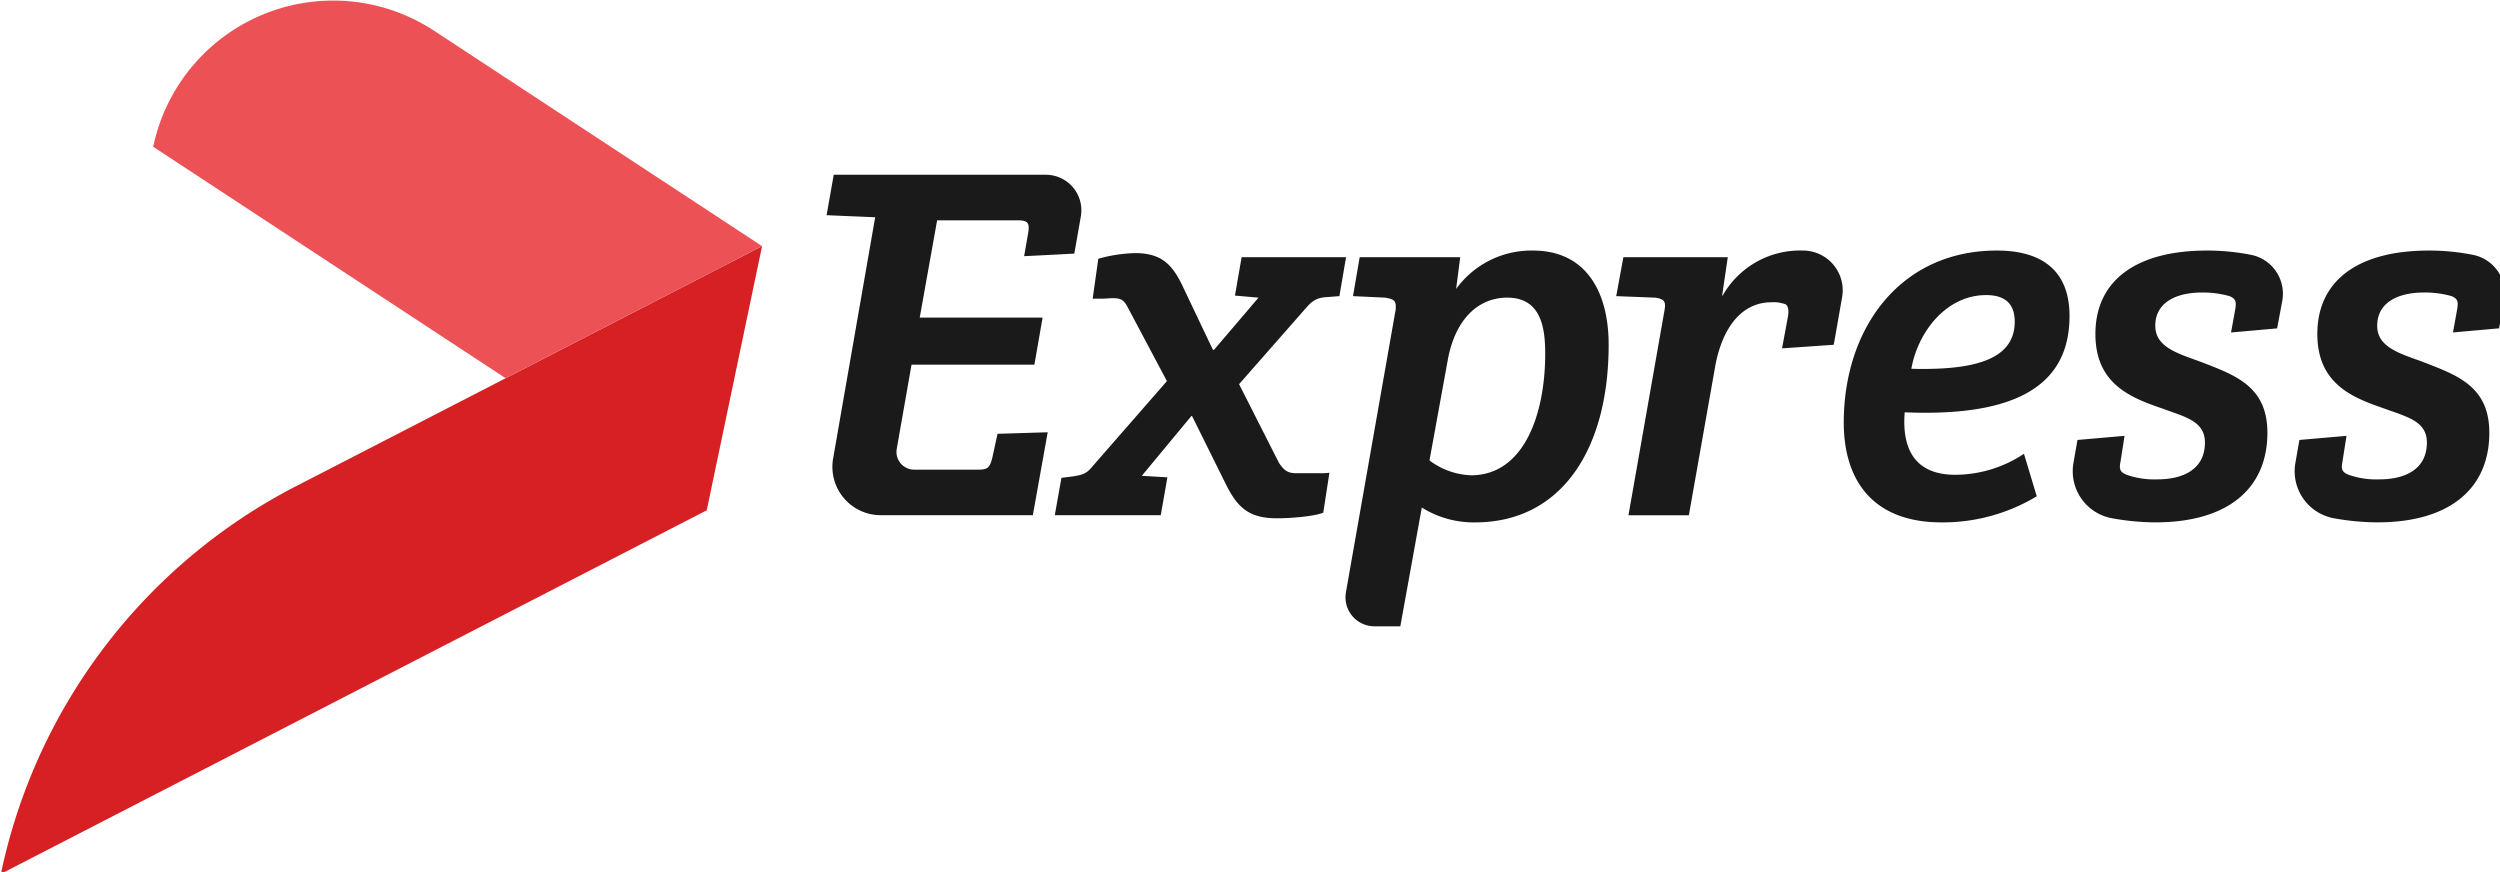
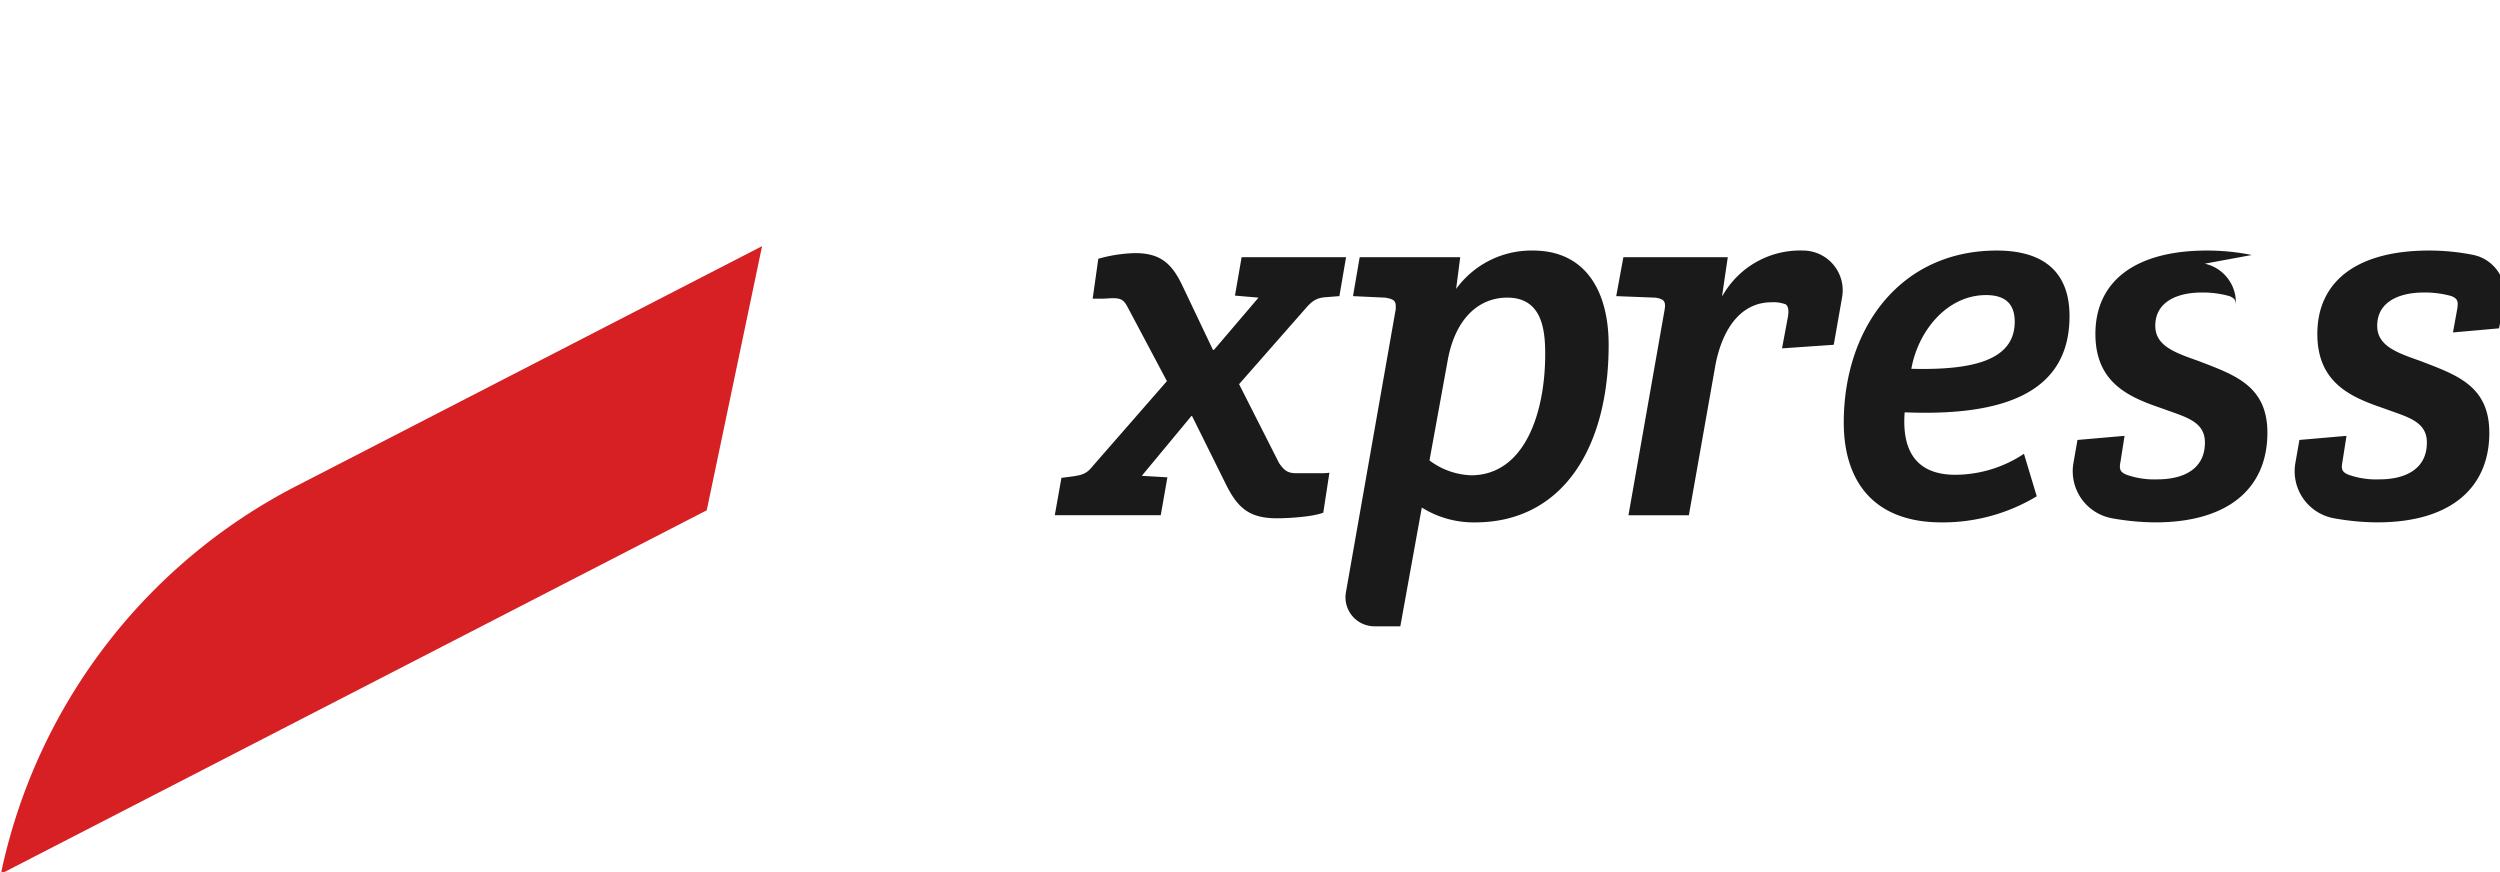
<svg xmlns="http://www.w3.org/2000/svg" id="svg1487" version="1.1" viewBox="0 0 142.091 49.556" height="49.556mm" width="142.091mm">
  <defs id="defs1481" />
  <g transform="translate(-34.788,-82.478)" id="layer1">
    <g transform="matrix(0.265,0,0,0.265,2.645,61.397)" data-name="Group 10" id="Group_10">
-       <path stroke-miterlimit="10" fill="rgba(0,0,0,0)" transform="translate(150.29,75.732)" d="M 51.824,61.333" data-name="Path 225" id="Path_225" style="stroke:#395899;stroke-width:1;stroke-miterlimit:10" />
      <g transform="translate(121.483,79.642)" data-name="Group 9" id="Group_9">
        <g transform="translate(177.096,37.397)" data-name="Group 7" id="Group_7">
          <path stroke="rgba(0,0,0,0)" transform="translate(6.498,-51.174)" d="m 144.991,67.423 a 19.943,19.943 0 0 0 -16.469,8.233 l 0.88,-6.805 h -21.565 l -1.432,8.349 6.967,0.328 c 1.647,0.332 2.2,0.552 2.2,1.867 a 3.8,3.8 0 0 1 -0.108,1.207 l -10.577,60.126 a 6.214,6.214 0 0 0 6.113,7.286 h 5.552 l 4.61,-25.474 a 20.951,20.951 0 0 0 11.419,3.187 c 18.557,0 28.656,-15.7 28.656,-38.1 0.004,-11.312 -4.826,-20.204 -16.246,-20.204 z m -13.283,48.2 a 15.757,15.757 0 0 1 -8.9,-3.183 l 3.959,-21.74 c 1.647,-8.677 6.585,-13.179 12.735,-13.179 7.465,0 8.125,6.917 8.125,12.079 -0.001,12.849 -4.503,26.023 -15.918,26.023 z" data-name="Path 226" id="Path_226" style="fill:#1a1a1a;stroke-width:1" />
-           <path stroke="rgba(0,0,0,0)" transform="translate(-77.968,-63.507)" d="m 113.533,124.114 c -0.548,2.2 -0.988,2.635 -3.075,2.635 h -13.7 a 3.8,3.8 0 0 1 -3.743,-4.457 l 3.17,-18.054 h 26.353 l 1.755,-10.1 H 97.944 l 3.73,-20.864 h 17.241 c 2.2,0 2.635,0.548 2.3,2.635 l -0.876,5.05 10.76,-0.548 1.4,-7.979 a 7.617,7.617 0 0 0 -7.5,-8.93 H 79.5 l -1.535,8.672 10.424,0.44 -9.021,51.748 a 10.371,10.371 0 0 0 10.22,12.154 h 32.615 l 3.187,-17.785 -10.76,0.328 z" data-name="Path 227" id="Path_227" style="fill:#1a1a1a;stroke-width:1" />
          <path stroke="rgba(0,0,0,0)" transform="translate(-40.823,-50.758)" d="m 148.066,77 2.743,-0.22 1.427,-8.345 h -22.4 l -1.427,8.233 5.05,0.44 -9.552,11.2 h -0.22 L 117.21,74.694 c -2.307,-4.942 -4.83,-7.137 -10.212,-7.137 a 31.4,31.4 0 0 0 -7.9,1.212 l -1.207,8.565 h 1.759 c 0.988,0 1.975,-0.112 2.523,-0.112 1.867,0 2.415,0.44 3.187,1.867 L 113.813,95.011 98,113.125 c -1.32,1.643 -2.087,1.975 -4.282,2.307 l -2.527,0.328 -1.427,8.013 h 22.727 l 1.427,-8.125 -5.49,-0.328 10.652,-12.847 h 0.112 l 7.133,14.382 c 2.527,5.162 4.942,7.577 11.092,7.577 2.527,0 7.739,-0.328 9.934,-1.208 l 1.315,-8.565 a 13.544,13.544 0 0 1 -1.975,0.108 H 141.7 c -1.867,0 -2.635,-0.436 -3.842,-2.2 L 129.29,95.664 143.564,79.415 c 1.428,-1.648 2.415,-2.308 4.502,-2.415 z" data-name="Path 228" id="Path_228" style="fill:#1a1a1a;stroke-width:1" />
-           <path stroke="rgba(0,0,0,0)" transform="translate(124.893,-51.174)" d="m 180.779,68.377 a 48.5,48.5 0 0 0 -9.606,-0.954 c -15.262,0 -23.934,6.477 -23.934,17.9 0,10.872 7.793,13.727 14.49,16.029 4.722,1.759 9,2.639 9,7.249 0,5.71 -4.61,7.9 -10.212,7.9 a 17.951,17.951 0 0 1 -6.585,-0.988 c -1.32,-0.548 -1.651,-1.1 -1.32,-2.747 l 0.88,-5.6 -10.1,0.88 -0.859,4.913 a 10.253,10.253 0 0 0 8.208,11.872 53.578,53.578 0 0 0 9.341,0.892 c 15.7,0 24.046,-7.357 24.046,-19.216 0,-10.1 -7.025,-12.407 -14.714,-15.374 -4.938,-1.755 -9.332,-3.183 -9.332,-7.573 0,-5.162 4.722,-7.137 9.992,-7.137 A 20.969,20.969 0 0 1 176,77.2 c 1.32,0.552 1.539,1.1 1.208,2.963 l -0.88,4.834 9.884,-0.88 1.088,-5.817 a 8.5,8.5 0 0 0 -6.521,-9.923 z" data-name="Path 229" id="Path_229" style="fill:#1a1a1a;stroke-width:1" />
+           <path stroke="rgba(0,0,0,0)" transform="translate(124.893,-51.174)" d="m 180.779,68.377 a 48.5,48.5 0 0 0 -9.606,-0.954 c -15.262,0 -23.934,6.477 -23.934,17.9 0,10.872 7.793,13.727 14.49,16.029 4.722,1.759 9,2.639 9,7.249 0,5.71 -4.61,7.9 -10.212,7.9 a 17.951,17.951 0 0 1 -6.585,-0.988 c -1.32,-0.548 -1.651,-1.1 -1.32,-2.747 l 0.88,-5.6 -10.1,0.88 -0.859,4.913 a 10.253,10.253 0 0 0 8.208,11.872 53.578,53.578 0 0 0 9.341,0.892 c 15.7,0 24.046,-7.357 24.046,-19.216 0,-10.1 -7.025,-12.407 -14.714,-15.374 -4.938,-1.755 -9.332,-3.183 -9.332,-7.573 0,-5.162 4.722,-7.137 9.992,-7.137 A 20.969,20.969 0 0 1 176,77.2 c 1.32,0.552 1.539,1.1 1.208,2.963 a 8.5,8.5 0 0 0 -6.521,-9.923 z" data-name="Path 229" id="Path_229" style="fill:#1a1a1a;stroke-width:1" />
          <path stroke="rgba(0,0,0,0)" transform="translate(161.023,-51.174)" d="m 192.248,68.377 a 48.469,48.469 0 0 0 -9.606,-0.954 c -15.258,0 -23.934,6.477 -23.934,17.9 0,10.872 7.8,13.727 14.494,16.029 4.722,1.759 9,2.639 9,7.249 0,5.71 -4.614,7.9 -10.212,7.9 a 17.96,17.96 0 0 1 -6.589,-0.988 c -1.315,-0.548 -1.647,-1.1 -1.315,-2.747 l 0.876,-5.6 -10.1,0.88 -0.859,4.913 a 10.25,10.25 0 0 0 8.2,11.872 53.586,53.586 0 0 0 9.345,0.892 c 15.7,0 24.046,-7.357 24.046,-19.216 0,-10.1 -7.029,-12.407 -14.714,-15.374 -4.942,-1.755 -9.332,-3.183 -9.332,-7.573 0,-5.162 4.722,-7.137 9.992,-7.137 a 20.959,20.959 0 0 1 5.925,0.768 c 1.32,0.552 1.539,1.1 1.212,2.963 l -0.88,4.834 9.884,-0.88 1.083,-5.813 a 8.5,8.5 0 0 0 -6.516,-9.918 z" data-name="Path 230" id="Path_230" style="fill:#1a1a1a;stroke-width:1" />
          <path stroke="rgba(0,0,0,0)" transform="translate(50.575,-51.174)" d="m 158.945,67.423 h -0.1 a 19.084,19.084 0 0 0 -17.237,9.66 H 141.5 l 1.208,-8.233 h -22.391 l -1.535,8.35 8.444,0.328 c 1.867,0.332 2.307,0.772 1.867,2.967 l -7.685,43.7 h 12.955 l 5.71,-32.283 c 1.647,-8.453 5.93,-13.39 11.967,-13.39 a 7.3,7.3 0 0 1 3.075,0.436 c 0.548,0.328 0.772,1.32 0.44,2.967 l -1.208,6.477 11.092,-0.768 1.784,-10.162 a 8.527,8.527 0 0 0 -8.278,-10.049 z" data-name="Path 231" id="Path_231" style="fill:#1a1a1a;stroke-width:1" />
          <path stroke="rgba(0,0,0,0)" transform="translate(87.616,-51.174)" d="m 163.37,67.423 c -20.747,0 -32.827,16.689 -32.827,36.893 0,12.295 6.15,21.411 20.972,21.411 a 39,39 0 0 0 20.42,-5.6 l -2.743,-9.112 a 26.734,26.734 0 0 1 -14.714,4.5 c -9.332,0 -11.419,-6.369 -10.868,-13.395 21.407,0.876 35.354,-4.286 35.354,-20.644 -0.001,-9.771 -5.93,-14.053 -15.594,-14.053 z m -18.333,25.362 c 1.423,-8.013 7.577,-15.81 16.029,-15.81 3.842,0 6.145,1.647 6.145,5.71 10e-4,8.344 -9.111,10.432 -22.174,10.1 z" data-name="Path 232" id="Path_232" style="fill:#1a1a1a;stroke-width:1" />
        </g>
        <g data-name="Group 8" id="Group_8">
          <path stroke="rgba(0,0,0,0)" transform="translate(-35.289,-14.494)" d="m 35.289,201.825 151.39,-77.973 11.868,-56.657 -99.928,51.47 a 121.587,121.587 0 0 0 -63.33,83.16 z" data-name="Path 233" id="Path_233" style="fill:#d72024;stroke-width:1" />
-           <path stroke="rgba(0,0,0,0)" transform="translate(-10.493,-54.494)" d="m 43.162,85.879 75.587,49.645 55,-28.329 L 103.417,61 A 39.442,39.442 0 0 0 43.162,85.88 Z" data-name="Path 234" id="Path_234" style="fill:#eb5155;stroke-width:1" />
        </g>
      </g>
    </g>
  </g>
</svg>